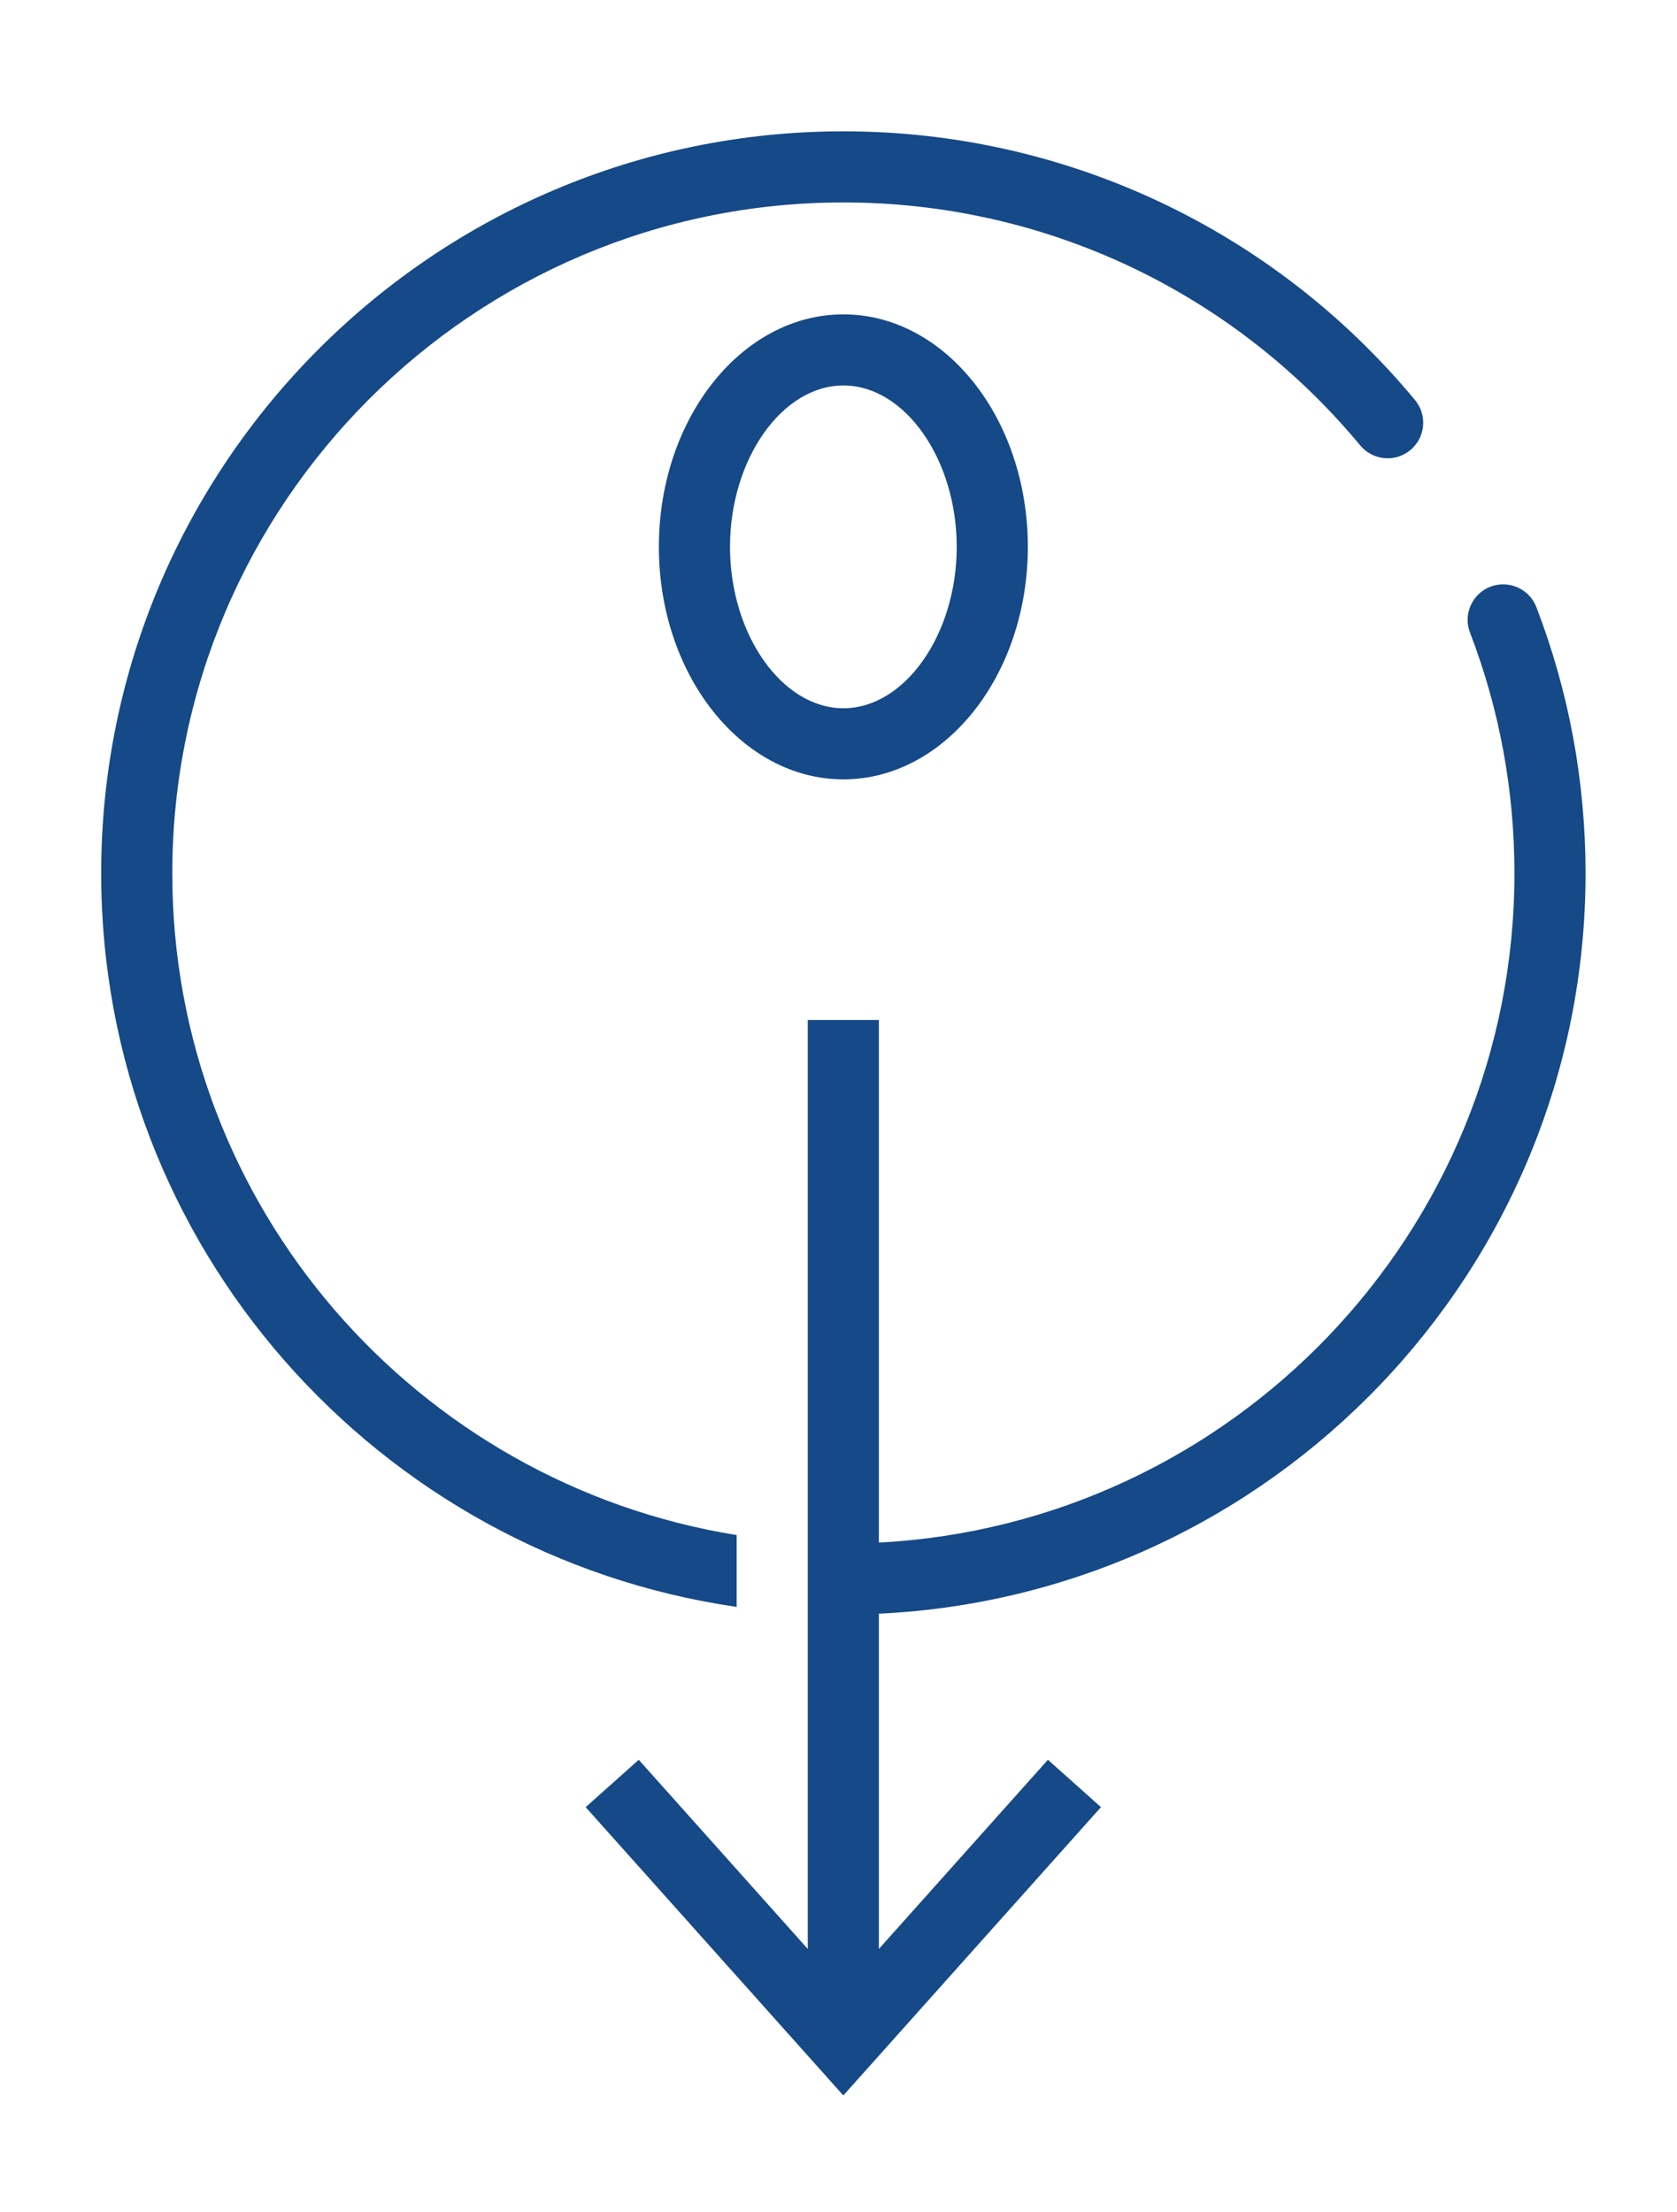
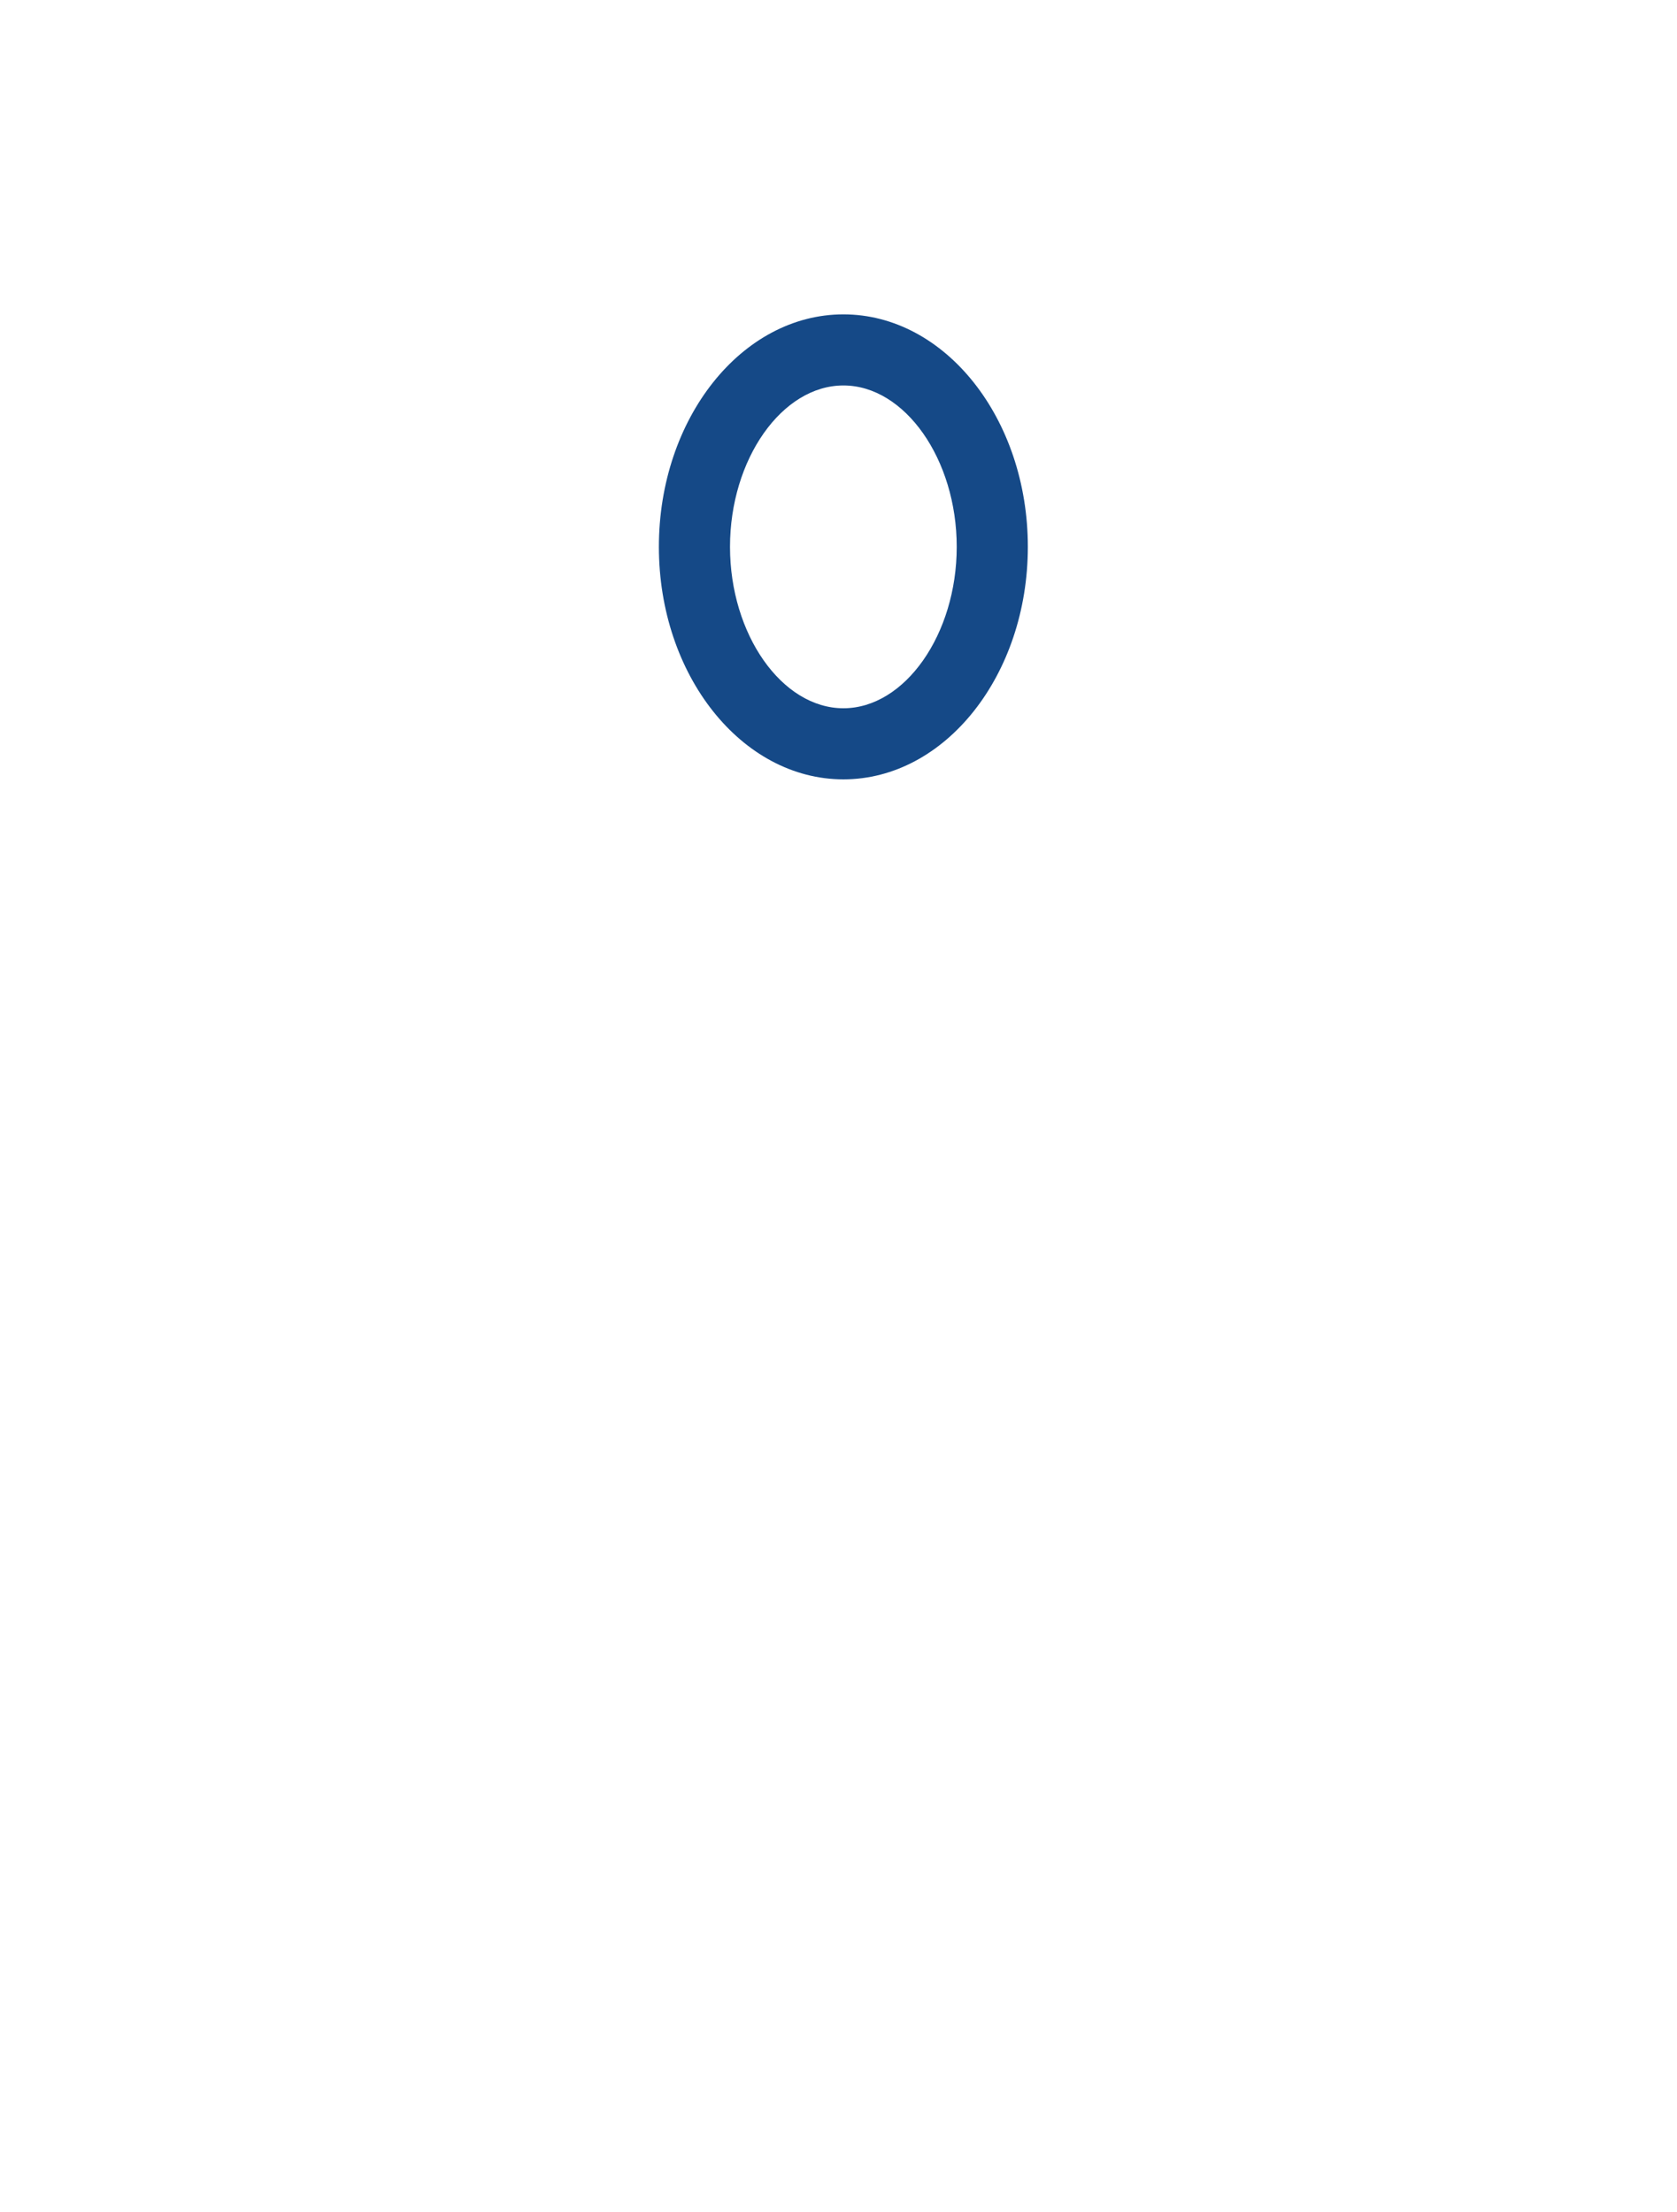
<svg xmlns="http://www.w3.org/2000/svg" version="1.1" id="Warstwa_1" x="0px" y="0px" fill="#154987" viewBox="0 0 188 248" style="enable-background:new 0 0 188 248;" xml:space="preserve">
-   <path d="M82.583,180.167v-8.054c-35.805-5.758-63.269-36.783-63.269-74.189c0-41.479,33.747-75.227,75.235-75.227  c22.466,0,43.579,9.93,57.942,27.247c1.409,1.691,3.917,1.928,5.613,0.522c1.697-1.406,1.933-3.917,0.522-5.614  C142.747,25.706,119.39,14.724,94.55,14.724c-45.879,0-83.207,37.321-83.207,83.2C11.343,139.73,42.366,174.336,82.583,180.167z" />
-   <path d="M90.555,218.517l-7.972-8.925l-10.977-12.284l-5.949,5.31l16.926,18.942l6.615,7.401l5.343,5.983l28.883-32.327l-5.948-5.31  l-18.948,21.209v-37.588c44.023-2.098,79.221-38.467,79.221-83.005c0-10.281-1.854-20.326-5.514-29.853  c-0.785-2.051-3.089-3.072-5.145-2.292c-2.054,0.789-3.083,3.094-2.296,5.149c3.31,8.61,4.983,17.691,4.983,26.996  c0,40.144-31.622,72.944-71.249,75.033v-58.594h-7.973V218.517z" />
  <path d="M73.864,61.31c0,14.375,9.28,26.072,20.686,26.072c11.404,0,20.676-11.697,20.676-26.072  c0-14.371-9.271-26.063-20.676-26.063C83.144,35.247,73.864,46.939,73.864,61.31z M94.55,79.41c-6.891,0-12.713-8.288-12.713-18.1  c0-9.804,5.822-18.092,12.713-18.092c6.889,0,12.704,8.288,12.704,18.092C107.254,71.122,101.438,79.41,94.55,79.41z" />
</svg>